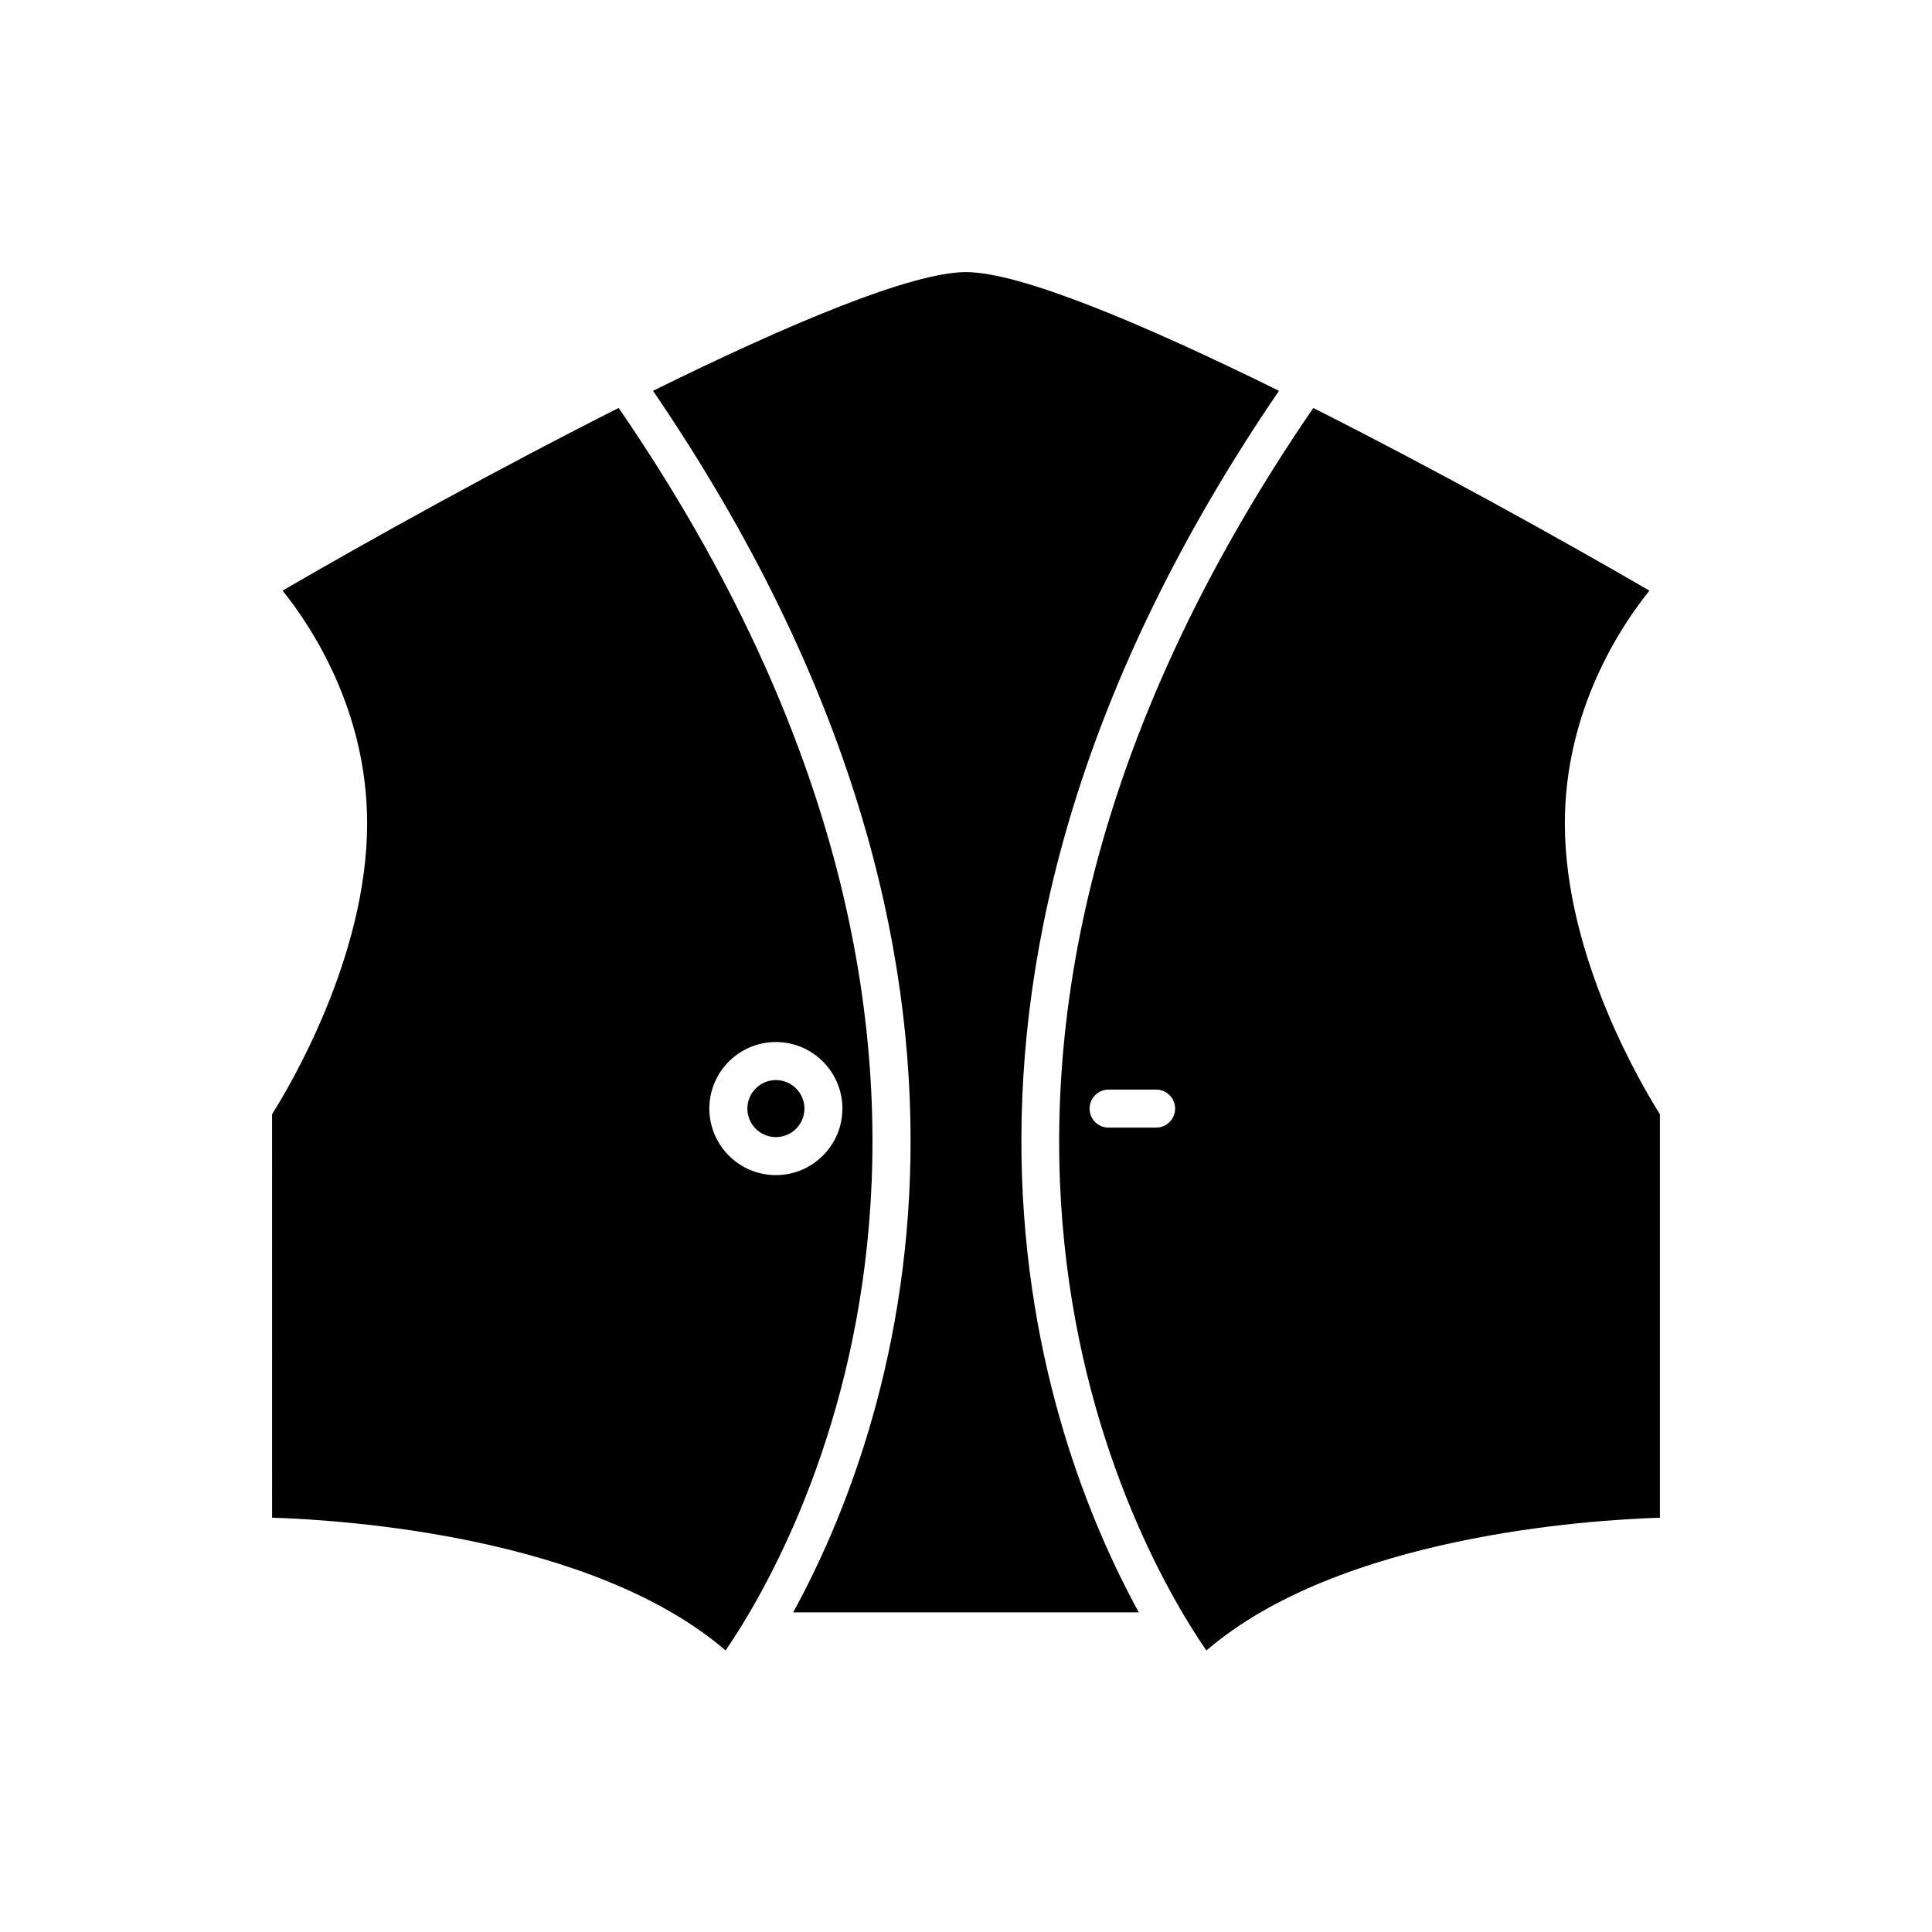
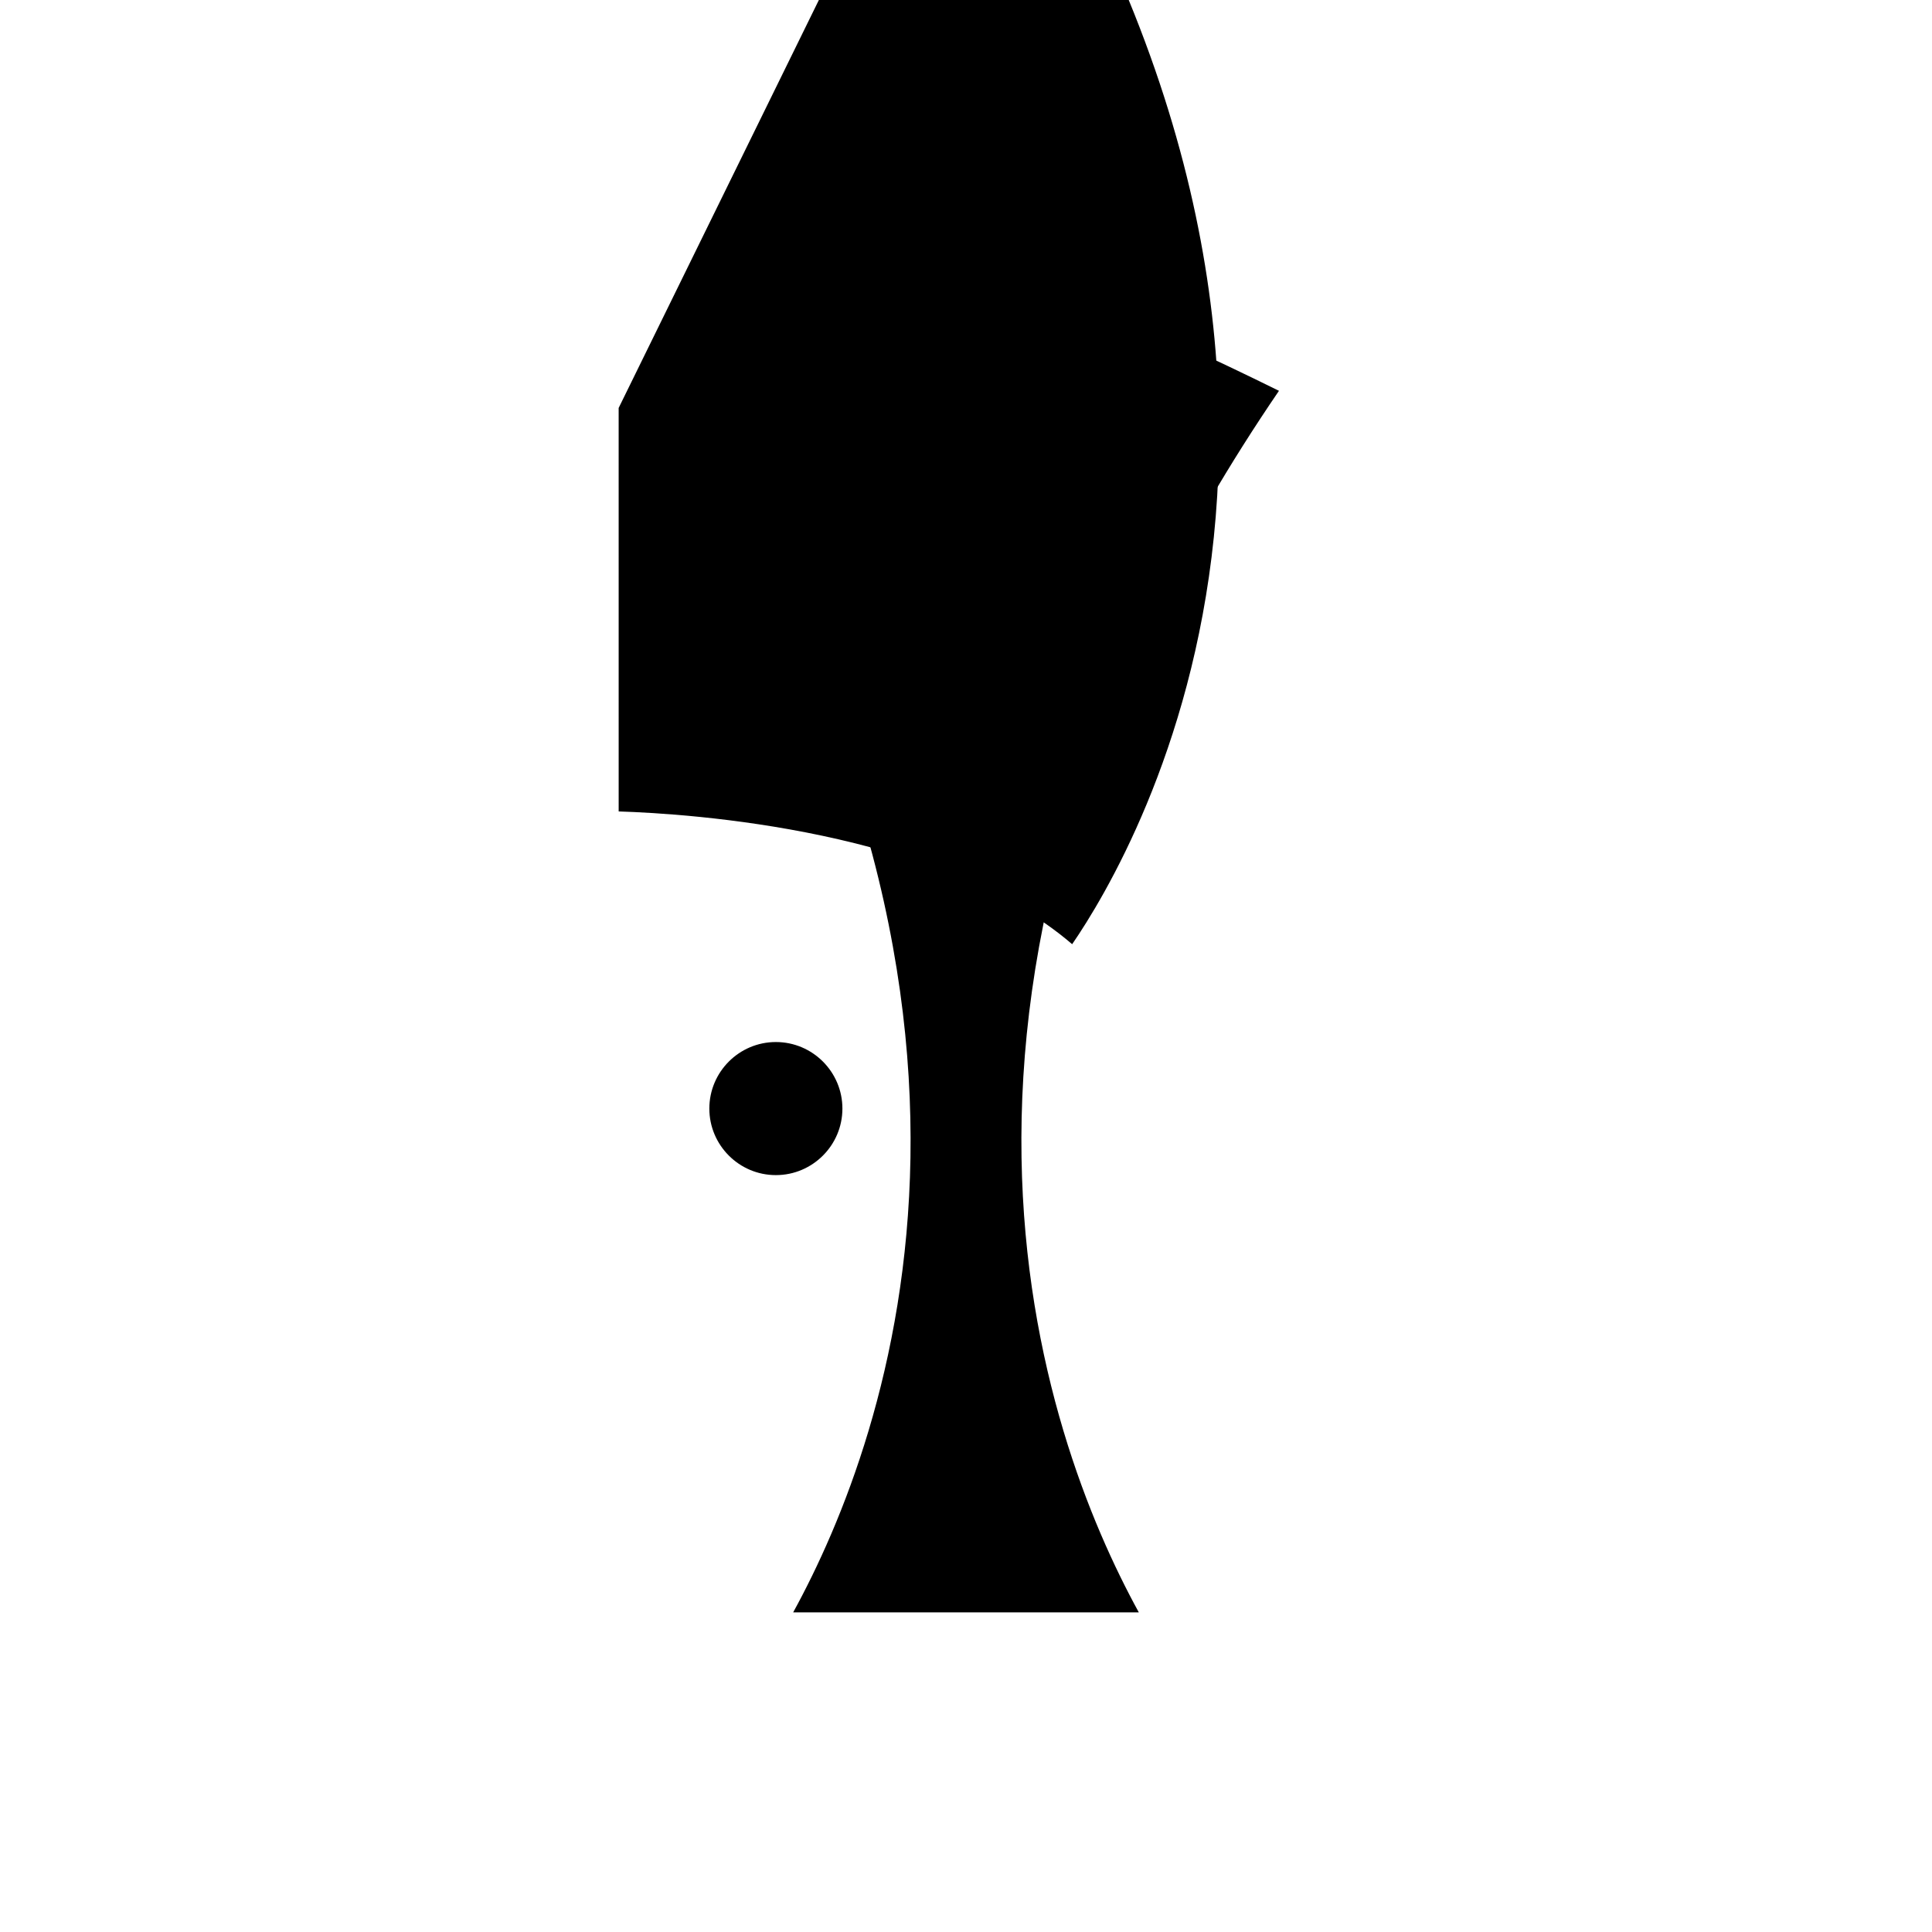
<svg xmlns="http://www.w3.org/2000/svg" fill="#000000" width="800px" height="800px" version="1.1" viewBox="144 144 512 512">
  <g>
    <path d="m354.2 571.29h91.594c-25.484-46.469-69.773-166.99 37.145-323.72-35.75-17.645-68.535-31.461-82.941-31.461-14.41 0-47.191 13.816-82.941 31.461 106.92 156.73 62.629 277.25 37.145 323.72z" />
-     <path d="m307.95 252.11c-31.938 16.102-65.172 34.535-89.07 48.406 7.543 9.367 22.414 31.637 22.414 61.695 0 35.332-20.641 69.867-25.191 77.059l0.004 106.93c18.867 0.59 84.867 4.84 120.18 35.184 17.043-24.809 92.52-153.14-28.332-329.27zm41.664 168.04c9.723 0 17.633 7.91 17.633 17.633s-7.91 17.633-17.633 17.633c-9.723 0-17.633-7.91-17.633-17.633s7.91-17.633 17.633-17.633z" />
-     <path d="m581.11 300.52c-23.902-13.871-57.137-32.301-89.07-48.402-121.05 176.42-45.406 304.53-28.34 329.28 35.312-30.352 101.31-34.602 120.19-35.191v-106.93c-4.551-7.188-25.191-41.727-25.191-77.059 0-30.059 14.871-52.328 22.414-61.695zm-130.73 142.31h-12.594c-2.785 0-5.039-2.254-5.039-5.039 0-2.781 2.254-5.039 5.039-5.039h12.594c2.785 0 5.039 2.254 5.039 5.039 0 2.781-2.254 5.039-5.039 5.039z" />
-     <path d="m357.18 437.79c0 4.172-3.383 7.555-7.559 7.555-4.172 0-7.559-3.383-7.559-7.555 0-4.176 3.387-7.559 7.559-7.559 4.176 0 7.559 3.383 7.559 7.559" />
+     <path d="m307.95 252.11l0.004 106.93c18.867 0.59 84.867 4.84 120.18 35.184 17.043-24.809 92.52-153.14-28.332-329.27zm41.664 168.04c9.723 0 17.633 7.91 17.633 17.633s-7.91 17.633-17.633 17.633c-9.723 0-17.633-7.91-17.633-17.633s7.91-17.633 17.633-17.633z" />
  </g>
</svg>